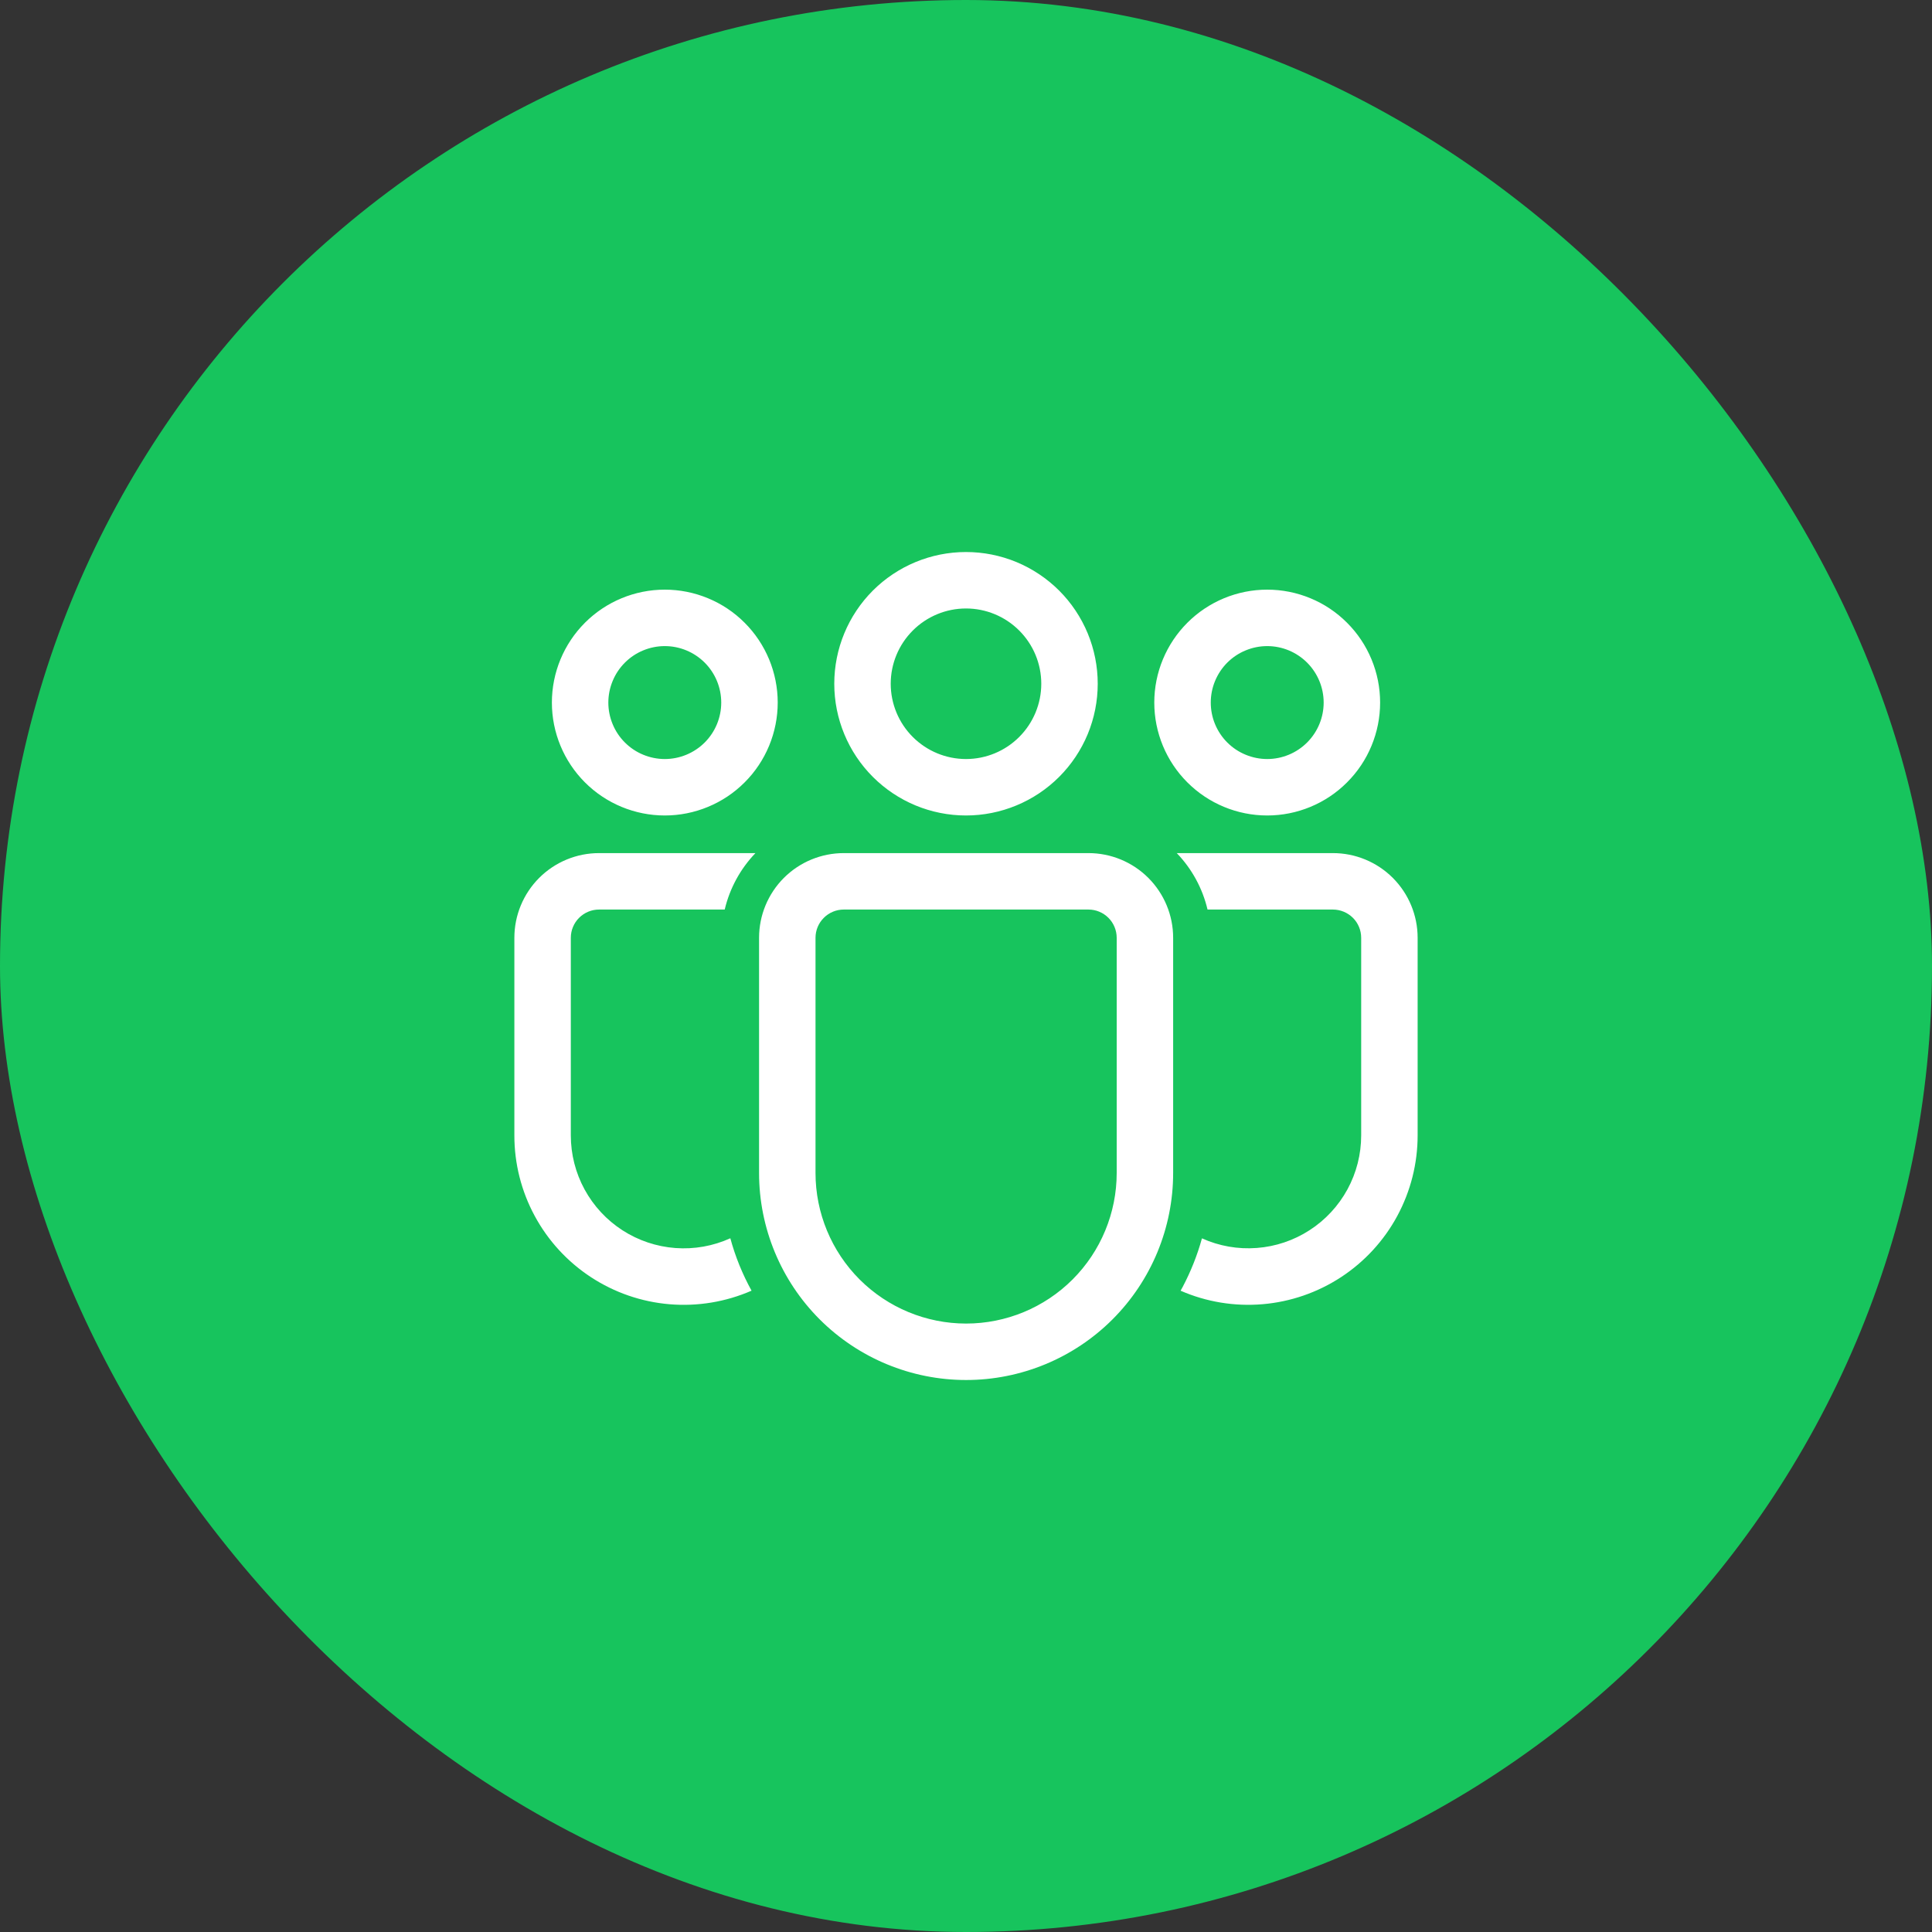
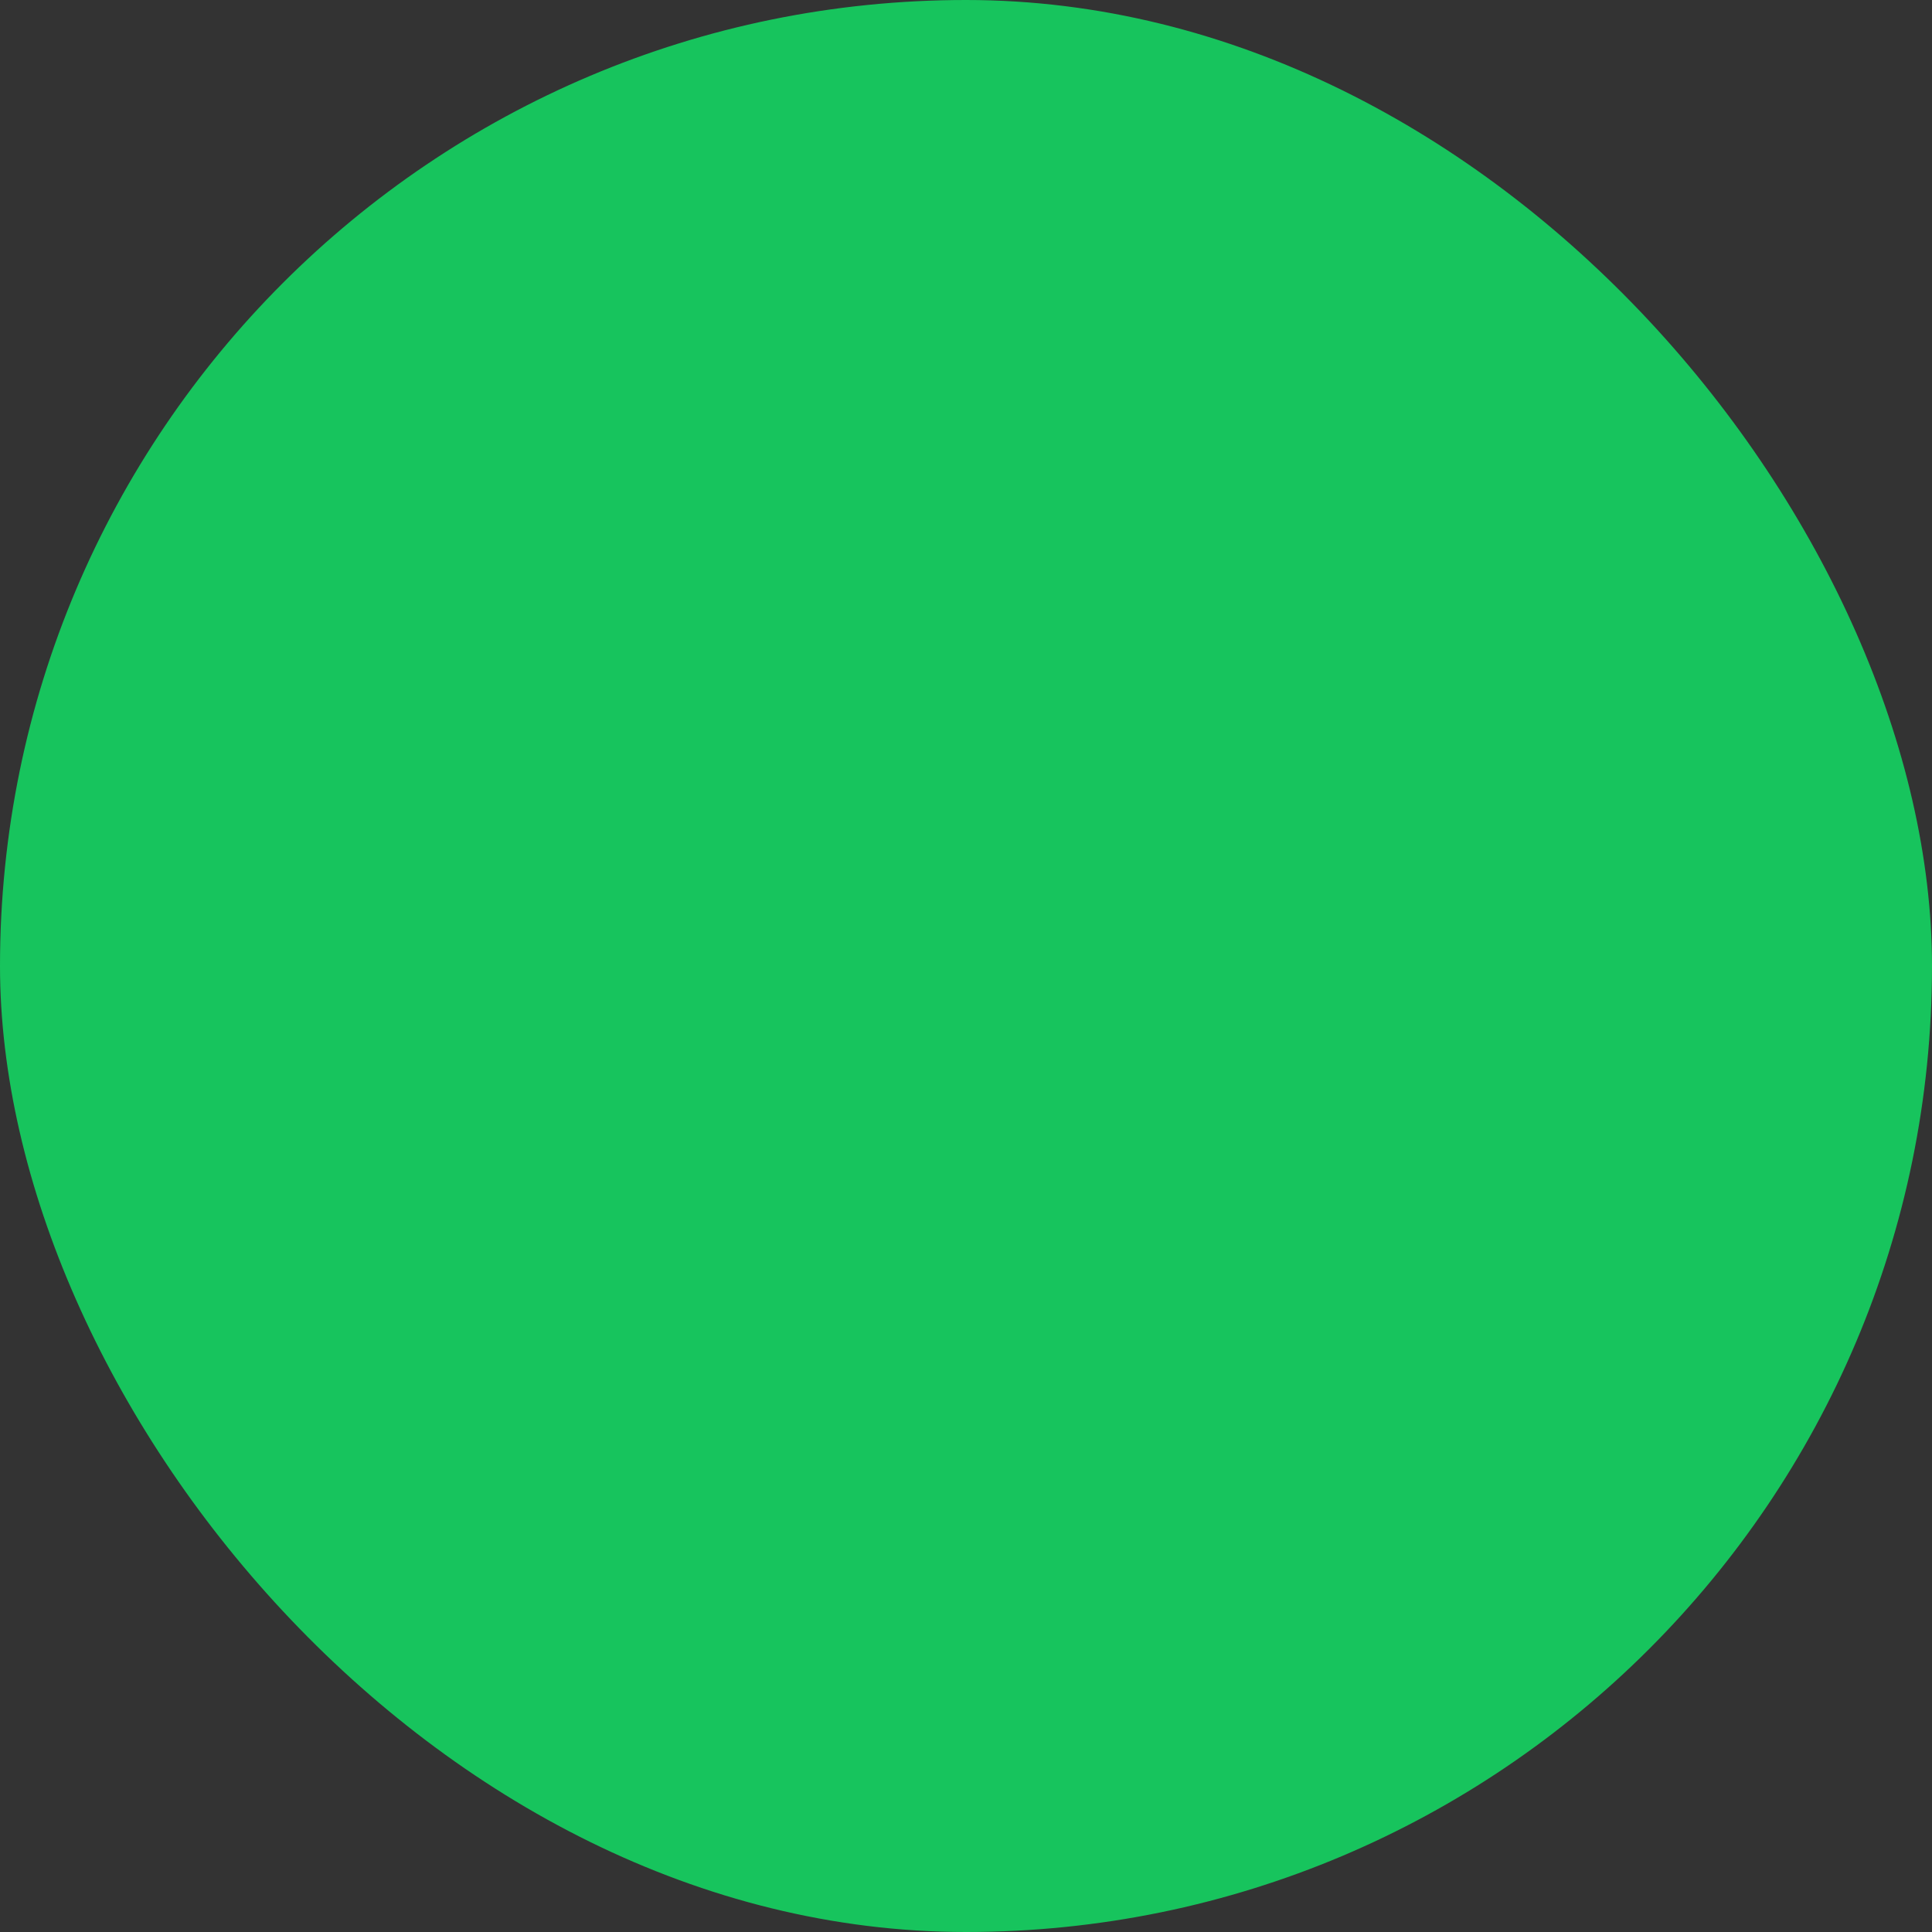
<svg xmlns="http://www.w3.org/2000/svg" width="55" height="55" viewBox="0 0 55 55" fill="none">
  <rect x="0" y="0" width="55" height="55" fill="#333333" stroke="none" />
  <rect width="55" height="55" rx="27.5" fill="#17C45D" />
-   <path d="M30.986 24.286C31.626 24.286 32.239 24.54 32.691 24.992C33.143 25.445 33.397 26.058 33.397 26.697L33.397 33.392C33.397 34.956 32.776 36.455 31.671 37.56C30.566 38.665 29.066 39.286 27.503 39.286C25.94 39.286 24.441 38.665 23.335 37.56C22.23 36.455 21.609 34.956 21.609 33.392L21.609 26.697C21.609 26.058 21.863 25.445 22.315 24.992C22.767 24.54 23.381 24.286 24.02 24.286H30.986ZM30.986 25.893H24.02C23.807 25.893 23.602 25.978 23.452 26.129C23.301 26.279 23.216 26.484 23.216 26.697L23.216 33.392C23.216 34.529 23.668 35.62 24.472 36.424C25.276 37.227 26.366 37.679 27.503 37.679C28.64 37.679 29.73 37.227 30.534 36.424C31.338 35.62 31.79 34.529 31.79 33.392L31.79 26.697C31.79 26.484 31.705 26.279 31.555 26.129C31.404 25.978 31.2 25.893 30.986 25.893ZM17.053 24.286H21.506C21.076 24.734 20.774 25.289 20.631 25.893H17.053C16.84 25.893 16.636 25.978 16.485 26.129C16.335 26.279 16.25 26.484 16.25 26.697L16.25 32.321C16.25 32.859 16.384 33.388 16.641 33.86C16.898 34.332 17.27 34.733 17.721 35.024C18.173 35.316 18.691 35.489 19.227 35.529C19.763 35.569 20.301 35.473 20.791 35.251C20.933 35.776 21.138 36.276 21.395 36.743C20.661 37.063 19.858 37.196 19.06 37.129C18.262 37.062 17.493 36.797 16.823 36.358C16.153 35.919 15.602 35.32 15.222 34.615C14.841 33.911 14.642 33.122 14.643 32.321L14.643 26.697C14.643 26.058 14.897 25.445 15.349 24.992C15.801 24.54 16.414 24.286 17.053 24.286ZM37.946 24.286C38.586 24.286 39.199 24.54 39.651 24.992C40.103 25.445 40.357 26.058 40.357 26.697L40.357 32.322C40.357 33.123 40.158 33.91 39.778 34.615C39.398 35.319 38.848 35.918 38.178 36.357C37.509 36.795 36.74 37.061 35.943 37.128C35.145 37.196 34.343 37.064 33.609 36.744L33.669 36.635C33.898 36.2 34.084 35.738 34.217 35.253C34.706 35.474 35.243 35.568 35.779 35.527C36.314 35.487 36.83 35.313 37.281 35.021C37.732 34.73 38.102 34.33 38.359 33.859C38.616 33.387 38.75 32.859 38.75 32.322L38.75 26.697C38.75 26.484 38.666 26.28 38.515 26.129C38.364 25.979 38.16 25.894 37.947 25.893H34.376C34.233 25.289 33.931 24.734 33.5 24.286H37.946ZM27.5 15.715C27.992 15.715 28.48 15.812 28.935 16C29.39 16.189 29.803 16.465 30.152 16.813C30.5 17.161 30.776 17.575 30.965 18.03C31.153 18.485 31.25 18.972 31.25 19.465C31.25 19.957 31.153 20.445 30.965 20.9C30.776 21.355 30.5 21.768 30.152 22.116C29.803 22.465 29.39 22.741 28.935 22.929C28.48 23.118 27.992 23.215 27.5 23.215C26.505 23.215 25.552 22.82 24.848 22.116C24.145 21.413 23.75 20.459 23.75 19.465C23.75 18.47 24.145 17.517 24.848 16.813C25.552 16.11 26.505 15.715 27.5 15.715ZM36.075 16.786C36.497 16.786 36.915 16.869 37.305 17.031C37.695 17.192 38.049 17.429 38.347 17.728C38.646 18.026 38.883 18.381 39.044 18.77C39.206 19.16 39.289 19.578 39.289 20.001C39.289 20.423 39.206 20.841 39.044 21.231C38.883 21.621 38.646 21.975 38.347 22.273C38.049 22.572 37.695 22.809 37.305 22.97C36.915 23.132 36.497 23.215 36.075 23.215C35.222 23.215 34.405 22.876 33.802 22.273C33.199 21.671 32.86 20.853 32.86 20.001C32.86 19.148 33.199 18.331 33.802 17.728C34.405 17.125 35.222 16.786 36.075 16.786ZM18.925 16.786C19.347 16.786 19.765 16.869 20.155 17.031C20.545 17.192 20.9 17.429 21.198 17.728C21.497 18.026 21.733 18.381 21.895 18.77C22.056 19.16 22.14 19.578 22.14 20.001C22.14 20.423 22.056 20.841 21.895 21.231C21.733 21.621 21.497 21.975 21.198 22.273C20.9 22.572 20.545 22.809 20.155 22.97C19.765 23.132 19.347 23.215 18.925 23.215C18.073 23.215 17.255 22.876 16.652 22.273C16.05 21.671 15.711 20.853 15.711 20.001C15.711 19.148 16.05 18.331 16.652 17.728C17.255 17.125 18.073 16.786 18.925 16.786ZM27.5 17.322C26.932 17.322 26.387 17.548 25.985 17.95C25.583 18.352 25.357 18.896 25.357 19.465C25.357 20.033 25.583 20.578 25.985 20.98C26.387 21.382 26.932 21.608 27.5 21.608C28.068 21.608 28.613 21.382 29.015 20.98C29.417 20.578 29.643 20.033 29.643 19.465C29.643 18.896 29.417 18.352 29.015 17.95C28.613 17.548 28.068 17.322 27.5 17.322ZM36.075 18.393C35.864 18.393 35.655 18.435 35.46 18.516C35.265 18.596 35.087 18.715 34.938 18.864C34.789 19.013 34.671 19.191 34.59 19.386C34.509 19.581 34.468 19.79 34.468 20.001C34.468 20.212 34.509 20.421 34.59 20.616C34.671 20.811 34.789 20.988 34.938 21.137C35.087 21.286 35.265 21.405 35.46 21.485C35.655 21.566 35.864 21.608 36.075 21.608C36.501 21.608 36.91 21.438 37.211 21.137C37.512 20.836 37.682 20.427 37.682 20.001C37.682 19.574 37.512 19.166 37.211 18.864C36.91 18.563 36.501 18.393 36.075 18.393ZM18.925 18.393C18.714 18.393 18.505 18.435 18.31 18.516C18.115 18.596 17.938 18.715 17.789 18.864C17.64 19.013 17.521 19.191 17.441 19.386C17.36 19.581 17.318 19.79 17.318 20.001C17.318 20.212 17.36 20.421 17.441 20.616C17.521 20.811 17.64 20.988 17.789 21.137C17.938 21.286 18.115 21.405 18.31 21.485C18.505 21.566 18.714 21.608 18.925 21.608C19.352 21.608 19.76 21.438 20.062 21.137C20.363 20.836 20.532 20.427 20.532 20.001C20.532 19.574 20.363 19.166 20.062 18.864C19.76 18.563 19.352 18.393 18.925 18.393Z" fill="white" />
</svg>